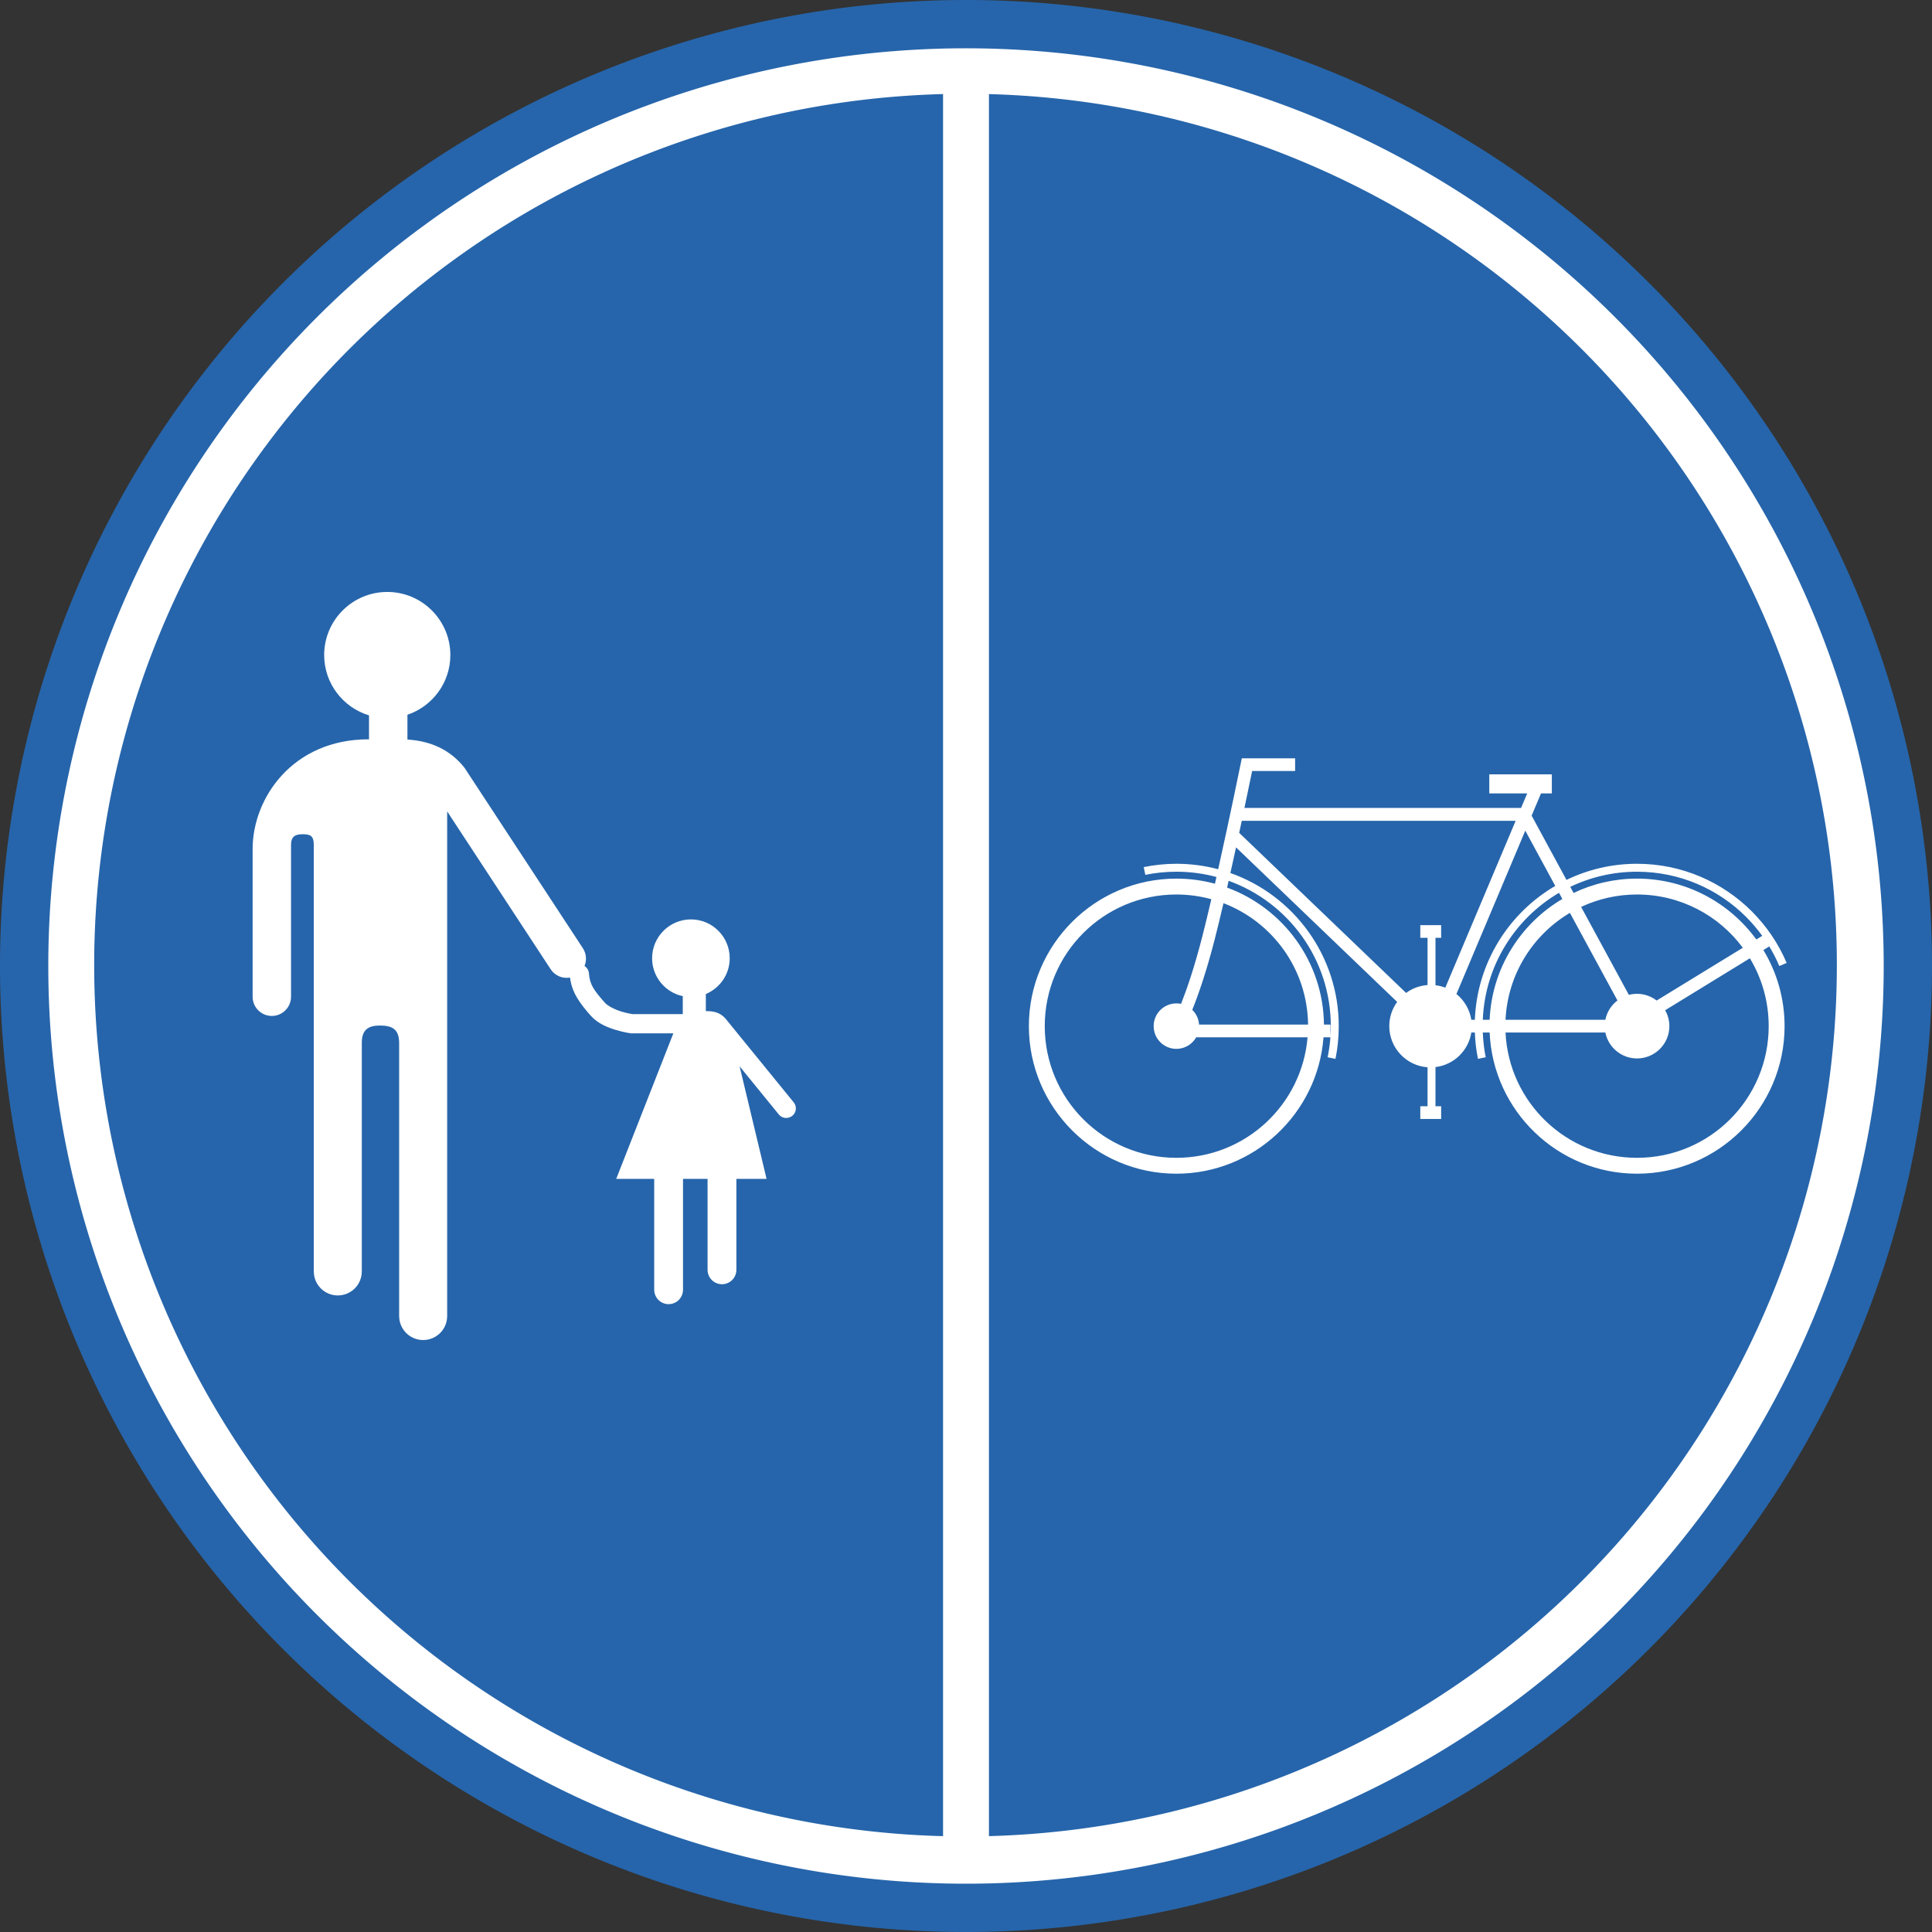
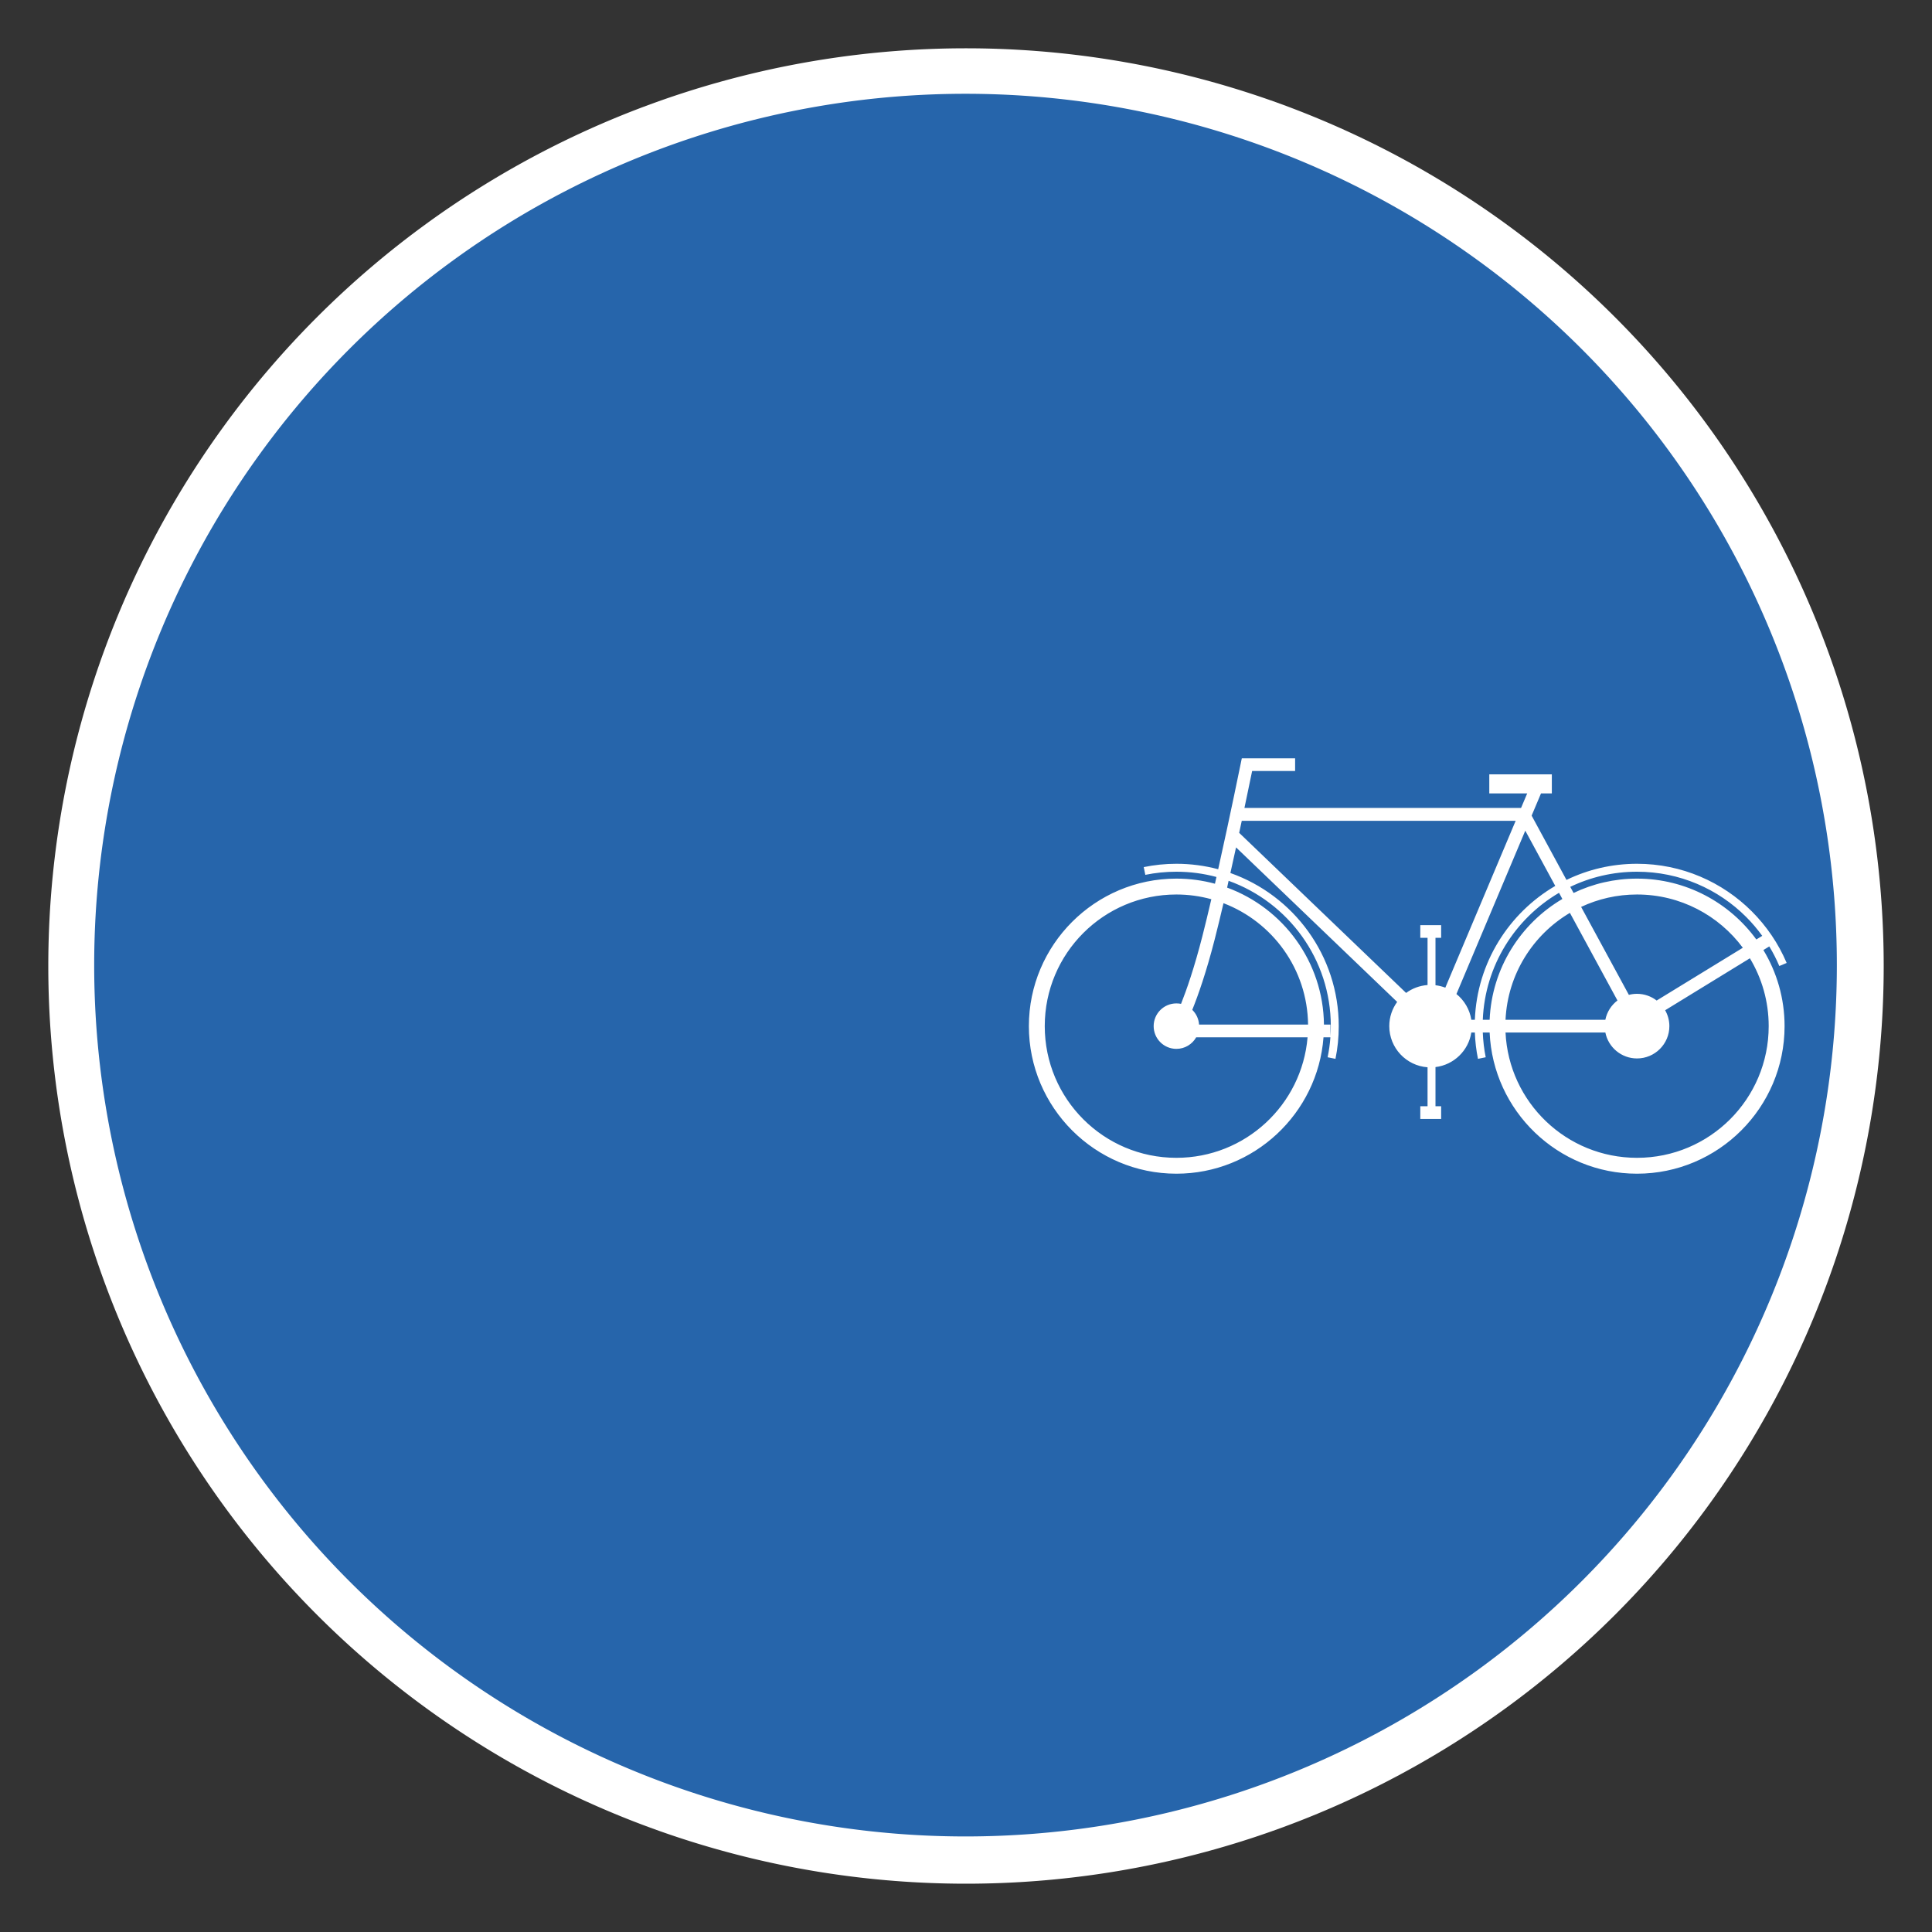
<svg xmlns="http://www.w3.org/2000/svg" xmlns:ns1="http://sodipodi.sourceforge.net/DTD/sodipodi-0.dtd" xmlns:ns2="http://www.inkscape.org/namespaces/inkscape" width="743.472" height="743.472" id="svg2" ns1:version="0.32" ns2:version="0.46" ns1:docname="D9b.svg" ns2:output_extension="org.inkscape.output.svg.inkscape" version="1.0">
  <rect width="100%" height="100%" fill="#333333" stroke="none" />
  <defs id="defs4">
    <ns2:perspective ns1:type="inkscape:persp3d" ns2:vp_x="0 : 526.18109 : 1" ns2:vp_y="0 : 1000 : 0" ns2:vp_z="744.09448 : 526.18109 : 1" ns2:persp3d-origin="372.04724 : 350.78739 : 1" id="perspective10" />
    <ns2:perspective id="perspective2391" ns2:persp3d-origin="372.04724 : 350.78739 : 1" ns2:vp_z="744.09448 : 526.18109 : 1" ns2:vp_y="0 : 1000 : 0" ns2:vp_x="0 : 526.18109 : 1" ns1:type="inkscape:persp3d" />
  </defs>
  <ns1:namedview id="base" pagecolor="#ffffff" bordercolor="#666666" borderopacity="1.0" gridtolerance="10000" guidetolerance="10" objecttolerance="10" ns2:pageopacity="0.0" ns2:pageshadow="2" ns2:zoom="0.49497475" ns2:cx="514.3262" ns2:cy="378.06451" ns2:document-units="px" ns2:current-layer="layer1" showgrid="false" ns2:window-width="1126" ns2:window-height="855" ns2:window-x="458" ns2:window-y="30" />
  <g ns2:label="Layer 1" ns2:groupmode="layer" id="layer1" transform="translate(0,-308.89)">
-     <path ns1:type="arc" style="fill:#2665ab;fill-opacity:1;fill-rule:evenodd;stroke:none;stroke-width:1px;stroke-linecap:butt;stroke-linejoin:miter;stroke-opacity:1" id="path2385" ns1:cx="371.73615" ns1:cy="680.62604" ns1:rx="371.73615" ns1:ry="371.73615" d="M 743.472,680.626 A 371.736,371.736 0 1 1 0,680.626 A 371.736,371.736 0 1 1 743.472,680.626 z" />
    <path ns1:type="arc" style="fill:#ffffff;fill-opacity:1;fill-rule:evenodd;stroke:none;stroke-width:1px;stroke-linecap:butt;stroke-linejoin:miter;stroke-opacity:1" id="path10609" ns1:cx="371.73615" ns1:cy="680.62604" ns1:rx="371.73615" ns1:ry="371.73615" d="M 743.472,680.626 A 371.736,371.736 0 1 1 0,680.626 A 371.736,371.736 0 1 1 743.472,680.626 z" transform="matrix(0.95,0,0,0.95,18.587,34.031)" />
    <path ns1:type="arc" style="fill:#2665ab;fill-opacity:1;fill-rule:evenodd;stroke:none;stroke-width:1px;stroke-linecap:butt;stroke-linejoin:miter;stroke-opacity:1" id="path10611" ns1:cx="371.73615" ns1:cy="680.62604" ns1:rx="371.73615" ns1:ry="371.73615" d="M 743.472,680.626 A 371.736,371.736 0 1 1 0,680.626 A 371.736,371.736 0 1 1 743.472,680.626 z" transform="matrix(0.902,0,0,0.902,36.244,66.361)" />
-     <path style="fill:none;fill-rule:evenodd;stroke:#ffffff;stroke-width:17.657;stroke-linecap:butt;stroke-linejoin:miter;stroke-miterlimit:4;stroke-dasharray:none;stroke-opacity:1" d="M 371.736,337.174 L 371.736,1022.058" id="path3337" />
    <path style="fill:#ffffff;fill-opacity:1;fill-rule:evenodd;stroke:none;stroke-width:10;stroke-linecap:butt;stroke-linejoin:miter;stroke-miterlimit:4;stroke-dasharray:none;stroke-opacity:1" d="M 477.873,600.699 L 477.471,602.647 C 477.471,602.647 473.35,622.94 468.781,643.389 C 463.648,642.022 458.257,641.288 452.698,641.288 C 448.389,641.288 444.196,641.735 440.129,642.568 L 440.741,645.547 C 444.607,644.756 448.596,644.344 452.698,644.344 C 458.03,644.344 463.195,645.051 468.112,646.369 C 467.916,647.238 467.736,648.102 467.539,648.966 C 462.807,647.684 457.83,646.999 452.698,646.999 C 421.393,646.999 395.93,672.462 395.93,703.767 C 395.93,735.072 421.393,760.553 452.698,760.553 C 482.555,760.553 507.104,737.368 509.313,708.064 L 511.968,708.064 C 511.779,710.675 511.41,713.241 510.898,715.743 L 513.916,716.354 C 514.749,712.288 515.176,708.075 515.176,703.767 C 515.176,676.582 497.752,653.419 473.479,644.841 C 474.23,641.484 474.953,638.22 475.657,634.985 L 537.658,694.445 C 535.754,697.064 534.621,700.284 534.621,703.767 C 534.621,712.137 541.128,719.005 549.348,719.601 L 549.348,734.595 C 548.155,734.595 549.135,734.595 546.559,734.595 L 546.559,739.485 C 553.968,739.485 554.581,739.485 554.581,739.485 L 554.581,734.595 C 554.581,734.595 552.618,734.595 552.404,734.595 L 552.404,719.525 C 559.465,718.678 565.117,713.2 566.195,706.212 L 567.551,706.212 C 567.681,709.669 568.08,713.062 568.754,716.354 L 571.734,715.743 C 571.101,712.65 570.735,709.464 570.607,706.212 L 573.243,706.212 C 574.525,736.39 599.466,760.553 629.953,760.553 C 661.258,760.553 686.74,735.072 686.74,703.767 C 686.74,693.061 683.758,683.04 678.584,674.485 L 680.857,673.091 C 682.314,675.499 683.608,678.018 684.715,680.636 L 687.542,679.451 C 684.379,671.977 679.786,665.259 674.133,659.606 C 662.828,648.3 647.188,641.288 629.953,641.288 C 620.228,641.288 611.021,643.521 602.811,647.496 L 589.402,622.76 L 593.012,614.203 L 597.176,614.203 L 597.176,606.868 L 573.109,606.868 L 573.109,614.203 L 587.702,614.203 L 585.334,619.799 L 478.885,619.799 C 480.472,612.251 481.618,606.709 481.846,605.588 L 498.387,605.588 L 498.387,600.699 L 479.878,600.699 L 477.873,600.699 z M 477.853,624.766 L 583.252,624.766 L 556.186,688.964 C 554.989,688.504 553.72,688.185 552.404,688.028 L 552.404,669.786 C 552.618,669.786 554.581,669.786 554.581,669.786 L 554.581,664.897 C 554.581,664.897 553.968,664.897 546.559,664.897 L 546.559,669.786 C 549.135,669.786 548.155,669.786 549.348,669.786 L 549.348,687.951 C 546.276,688.174 543.437,689.263 541.096,690.988 L 476.86,629.388 C 477.208,627.77 477.531,626.284 477.853,624.766 z M 586.957,628.548 L 598.494,649.807 C 580.623,660.266 568.401,679.349 567.551,701.322 L 566.195,701.322 C 565.576,697.337 563.468,693.832 560.464,691.408 L 586.957,628.548 z M 629.953,644.344 C 646.361,644.344 661.218,651.007 671.975,661.764 C 674.223,664.012 676.278,666.443 678.145,669.022 L 675.872,670.417 C 665.536,656.238 648.802,646.999 629.953,646.999 C 621.216,646.999 612.943,648.979 605.542,652.519 L 604.263,650.17 C 612.034,646.437 620.754,644.344 629.953,644.344 z M 472.792,647.84 C 495.722,656.078 512.12,678.003 512.12,703.767 C 512.12,705.097 512.074,706.41 511.987,707.721 L 511.987,703.175 L 509.484,703.175 C 509.237,678.978 493.767,658.366 472.219,650.456 C 472.417,649.585 472.594,648.713 472.792,647.84 z M 599.946,652.462 L 601.226,654.83 C 585.122,664.321 574.084,681.516 573.243,701.322 L 570.607,701.322 C 571.452,680.481 583.017,662.392 599.946,652.462 z M 452.698,653.111 C 457.358,653.111 461.86,653.75 466.145,654.926 C 464.958,660.017 463.778,664.958 462.687,669.213 C 459.553,681.438 456.614,689.852 454.493,695.19 C 453.918,695.071 453.308,695.019 452.698,695.019 C 447.868,695.019 443.95,698.937 443.95,703.767 C 443.95,708.597 447.868,712.515 452.698,712.515 C 455.968,712.515 458.817,710.725 460.319,708.064 L 503.181,708.064 C 500.999,734.046 479.246,754.441 452.698,754.441 C 424.7,754.441 402.042,731.765 402.042,703.767 C 402.042,675.769 424.7,653.111 452.698,653.111 z M 629.953,653.111 C 646.646,653.111 661.445,661.169 670.676,673.606 L 637.517,693.911 C 635.421,692.302 632.797,691.332 629.953,691.332 C 628.868,691.332 627.825,691.471 626.821,691.733 L 608.446,657.887 C 614.974,654.823 622.259,653.111 629.953,653.111 z M 470.824,656.454 C 489.685,663.674 503.129,681.822 503.372,703.175 L 461.427,703.175 C 461.278,700.957 460.307,698.962 458.81,697.502 C 461.052,691.934 464.172,683.119 467.424,670.436 C 468.51,666.203 469.671,661.387 470.824,656.454 z M 604.129,660.179 L 622.428,693.892 C 620.068,695.692 618.37,698.303 617.767,701.322 L 579.355,701.322 C 580.184,683.782 589.91,668.611 604.129,660.179 z M 673.388,677.656 C 677.98,685.278 680.628,694.213 680.628,703.767 C 680.628,731.765 657.951,754.441 629.953,754.441 C 602.772,754.441 580.625,733.077 579.355,706.212 L 617.767,706.212 C 618.905,711.906 623.926,716.201 629.953,716.201 C 636.818,716.201 642.407,710.632 642.407,703.767 C 642.407,701.542 641.808,699.462 640.783,697.654 L 673.388,677.656 z" id="path3381" />
-     <path style="fill:#ffffff;fill-opacity:1;fill-rule:evenodd;stroke:none;stroke-width:25;stroke-linecap:round;stroke-linejoin:miter;stroke-miterlimit:4;stroke-dasharray:none;stroke-opacity:1" d="M 149.025,536.684 C 135.63,536.684 124.747,547.566 124.747,560.962 C 124.747,571.912 132.031,581.163 142.003,584.177 L 142.003,593.51 C 141.929,593.441 141.86,593.394 141.818,593.394 C 112.711,593.394 97.212,615.881 97.212,635.644 L 97.212,692.378 C 97.174,695.043 98.582,697.502 100.885,698.846 C 103.188,700.19 106.021,700.19 108.323,698.846 C 110.626,697.502 112.034,695.043 111.996,692.378 L 111.996,634.027 C 111.996,630.623 113.773,629.915 116.547,629.915 C 119.41,629.915 120.751,630.545 120.751,634.027 L 120.751,798.037 C 120.704,801.369 122.447,804.465 125.325,806.145 C 128.203,807.825 131.779,807.825 134.657,806.145 C 137.535,804.465 139.278,801.369 139.231,798.037 L 139.231,710.095 C 139.231,704.979 141.956,703.535 146.184,703.535 C 150.985,703.535 153.536,705.001 153.599,710.095 L 153.599,815.2 C 153.552,818.533 155.295,821.629 158.173,823.308 C 161.051,824.988 164.627,824.988 167.505,823.308 C 170.384,821.629 172.126,818.533 172.079,815.2 L 172.079,621.137 L 211.904,681.867 C 213.574,684.418 216.544,685.576 219.365,685.078 C 220.054,690.765 223.038,694.893 227.265,699.677 C 230.046,702.825 233.852,704.273 236.944,705.221 C 240.036,706.17 242.627,706.515 242.627,706.515 L 242.858,706.538 L 243.112,706.538 L 259.12,706.538 L 237.129,762.555 L 251.751,762.555 L 251.751,805.129 C 251.723,807.128 252.773,808.995 254.5,810.003 C 256.227,811.011 258.363,811.011 260.09,810.003 C 261.817,808.995 262.867,807.128 262.839,805.129 L 262.839,762.555 L 272.287,762.555 L 272.287,797.483 C 272.259,799.482 273.309,801.326 275.036,802.334 C 276.763,803.342 278.899,803.342 280.626,802.334 C 282.353,801.326 283.403,799.482 283.375,797.483 L 283.375,762.555 L 294.994,762.555 L 284.622,719.243 L 299.614,737.654 C 300.432,738.728 301.768,739.263 303.102,739.063 C 304.437,738.863 305.57,737.95 306.036,736.683 C 306.502,735.417 306.23,734.005 305.343,732.987 L 279.194,700.878 C 276.979,698.335 274.398,697.991 271.617,697.991 L 271.617,691.407 C 277.012,689.155 280.811,683.848 280.811,677.64 C 280.811,669.396 274.132,662.694 265.888,662.694 C 257.645,662.694 250.943,669.396 250.943,677.64 C 250.943,684.805 256.011,690.794 262.747,692.239 L 262.747,699.146 L 243.504,699.146 C 243.423,699.135 241.541,698.897 239.115,698.153 C 236.639,697.393 233.887,696.023 232.809,694.803 C 228.535,689.966 226.944,687.769 226.641,683.53 C 226.572,682.298 225.908,681.239 224.932,680.62 C 225.832,678.442 225.675,675.881 224.285,673.759 L 178.732,604.32 C 173.392,597.578 165.99,594.036 156.787,593.487 L 156.787,583.946 C 166.381,580.708 173.304,571.642 173.304,560.962 C 173.304,547.566 162.421,536.684 149.025,536.684 z" id="path3383" />
  </g>
</svg>